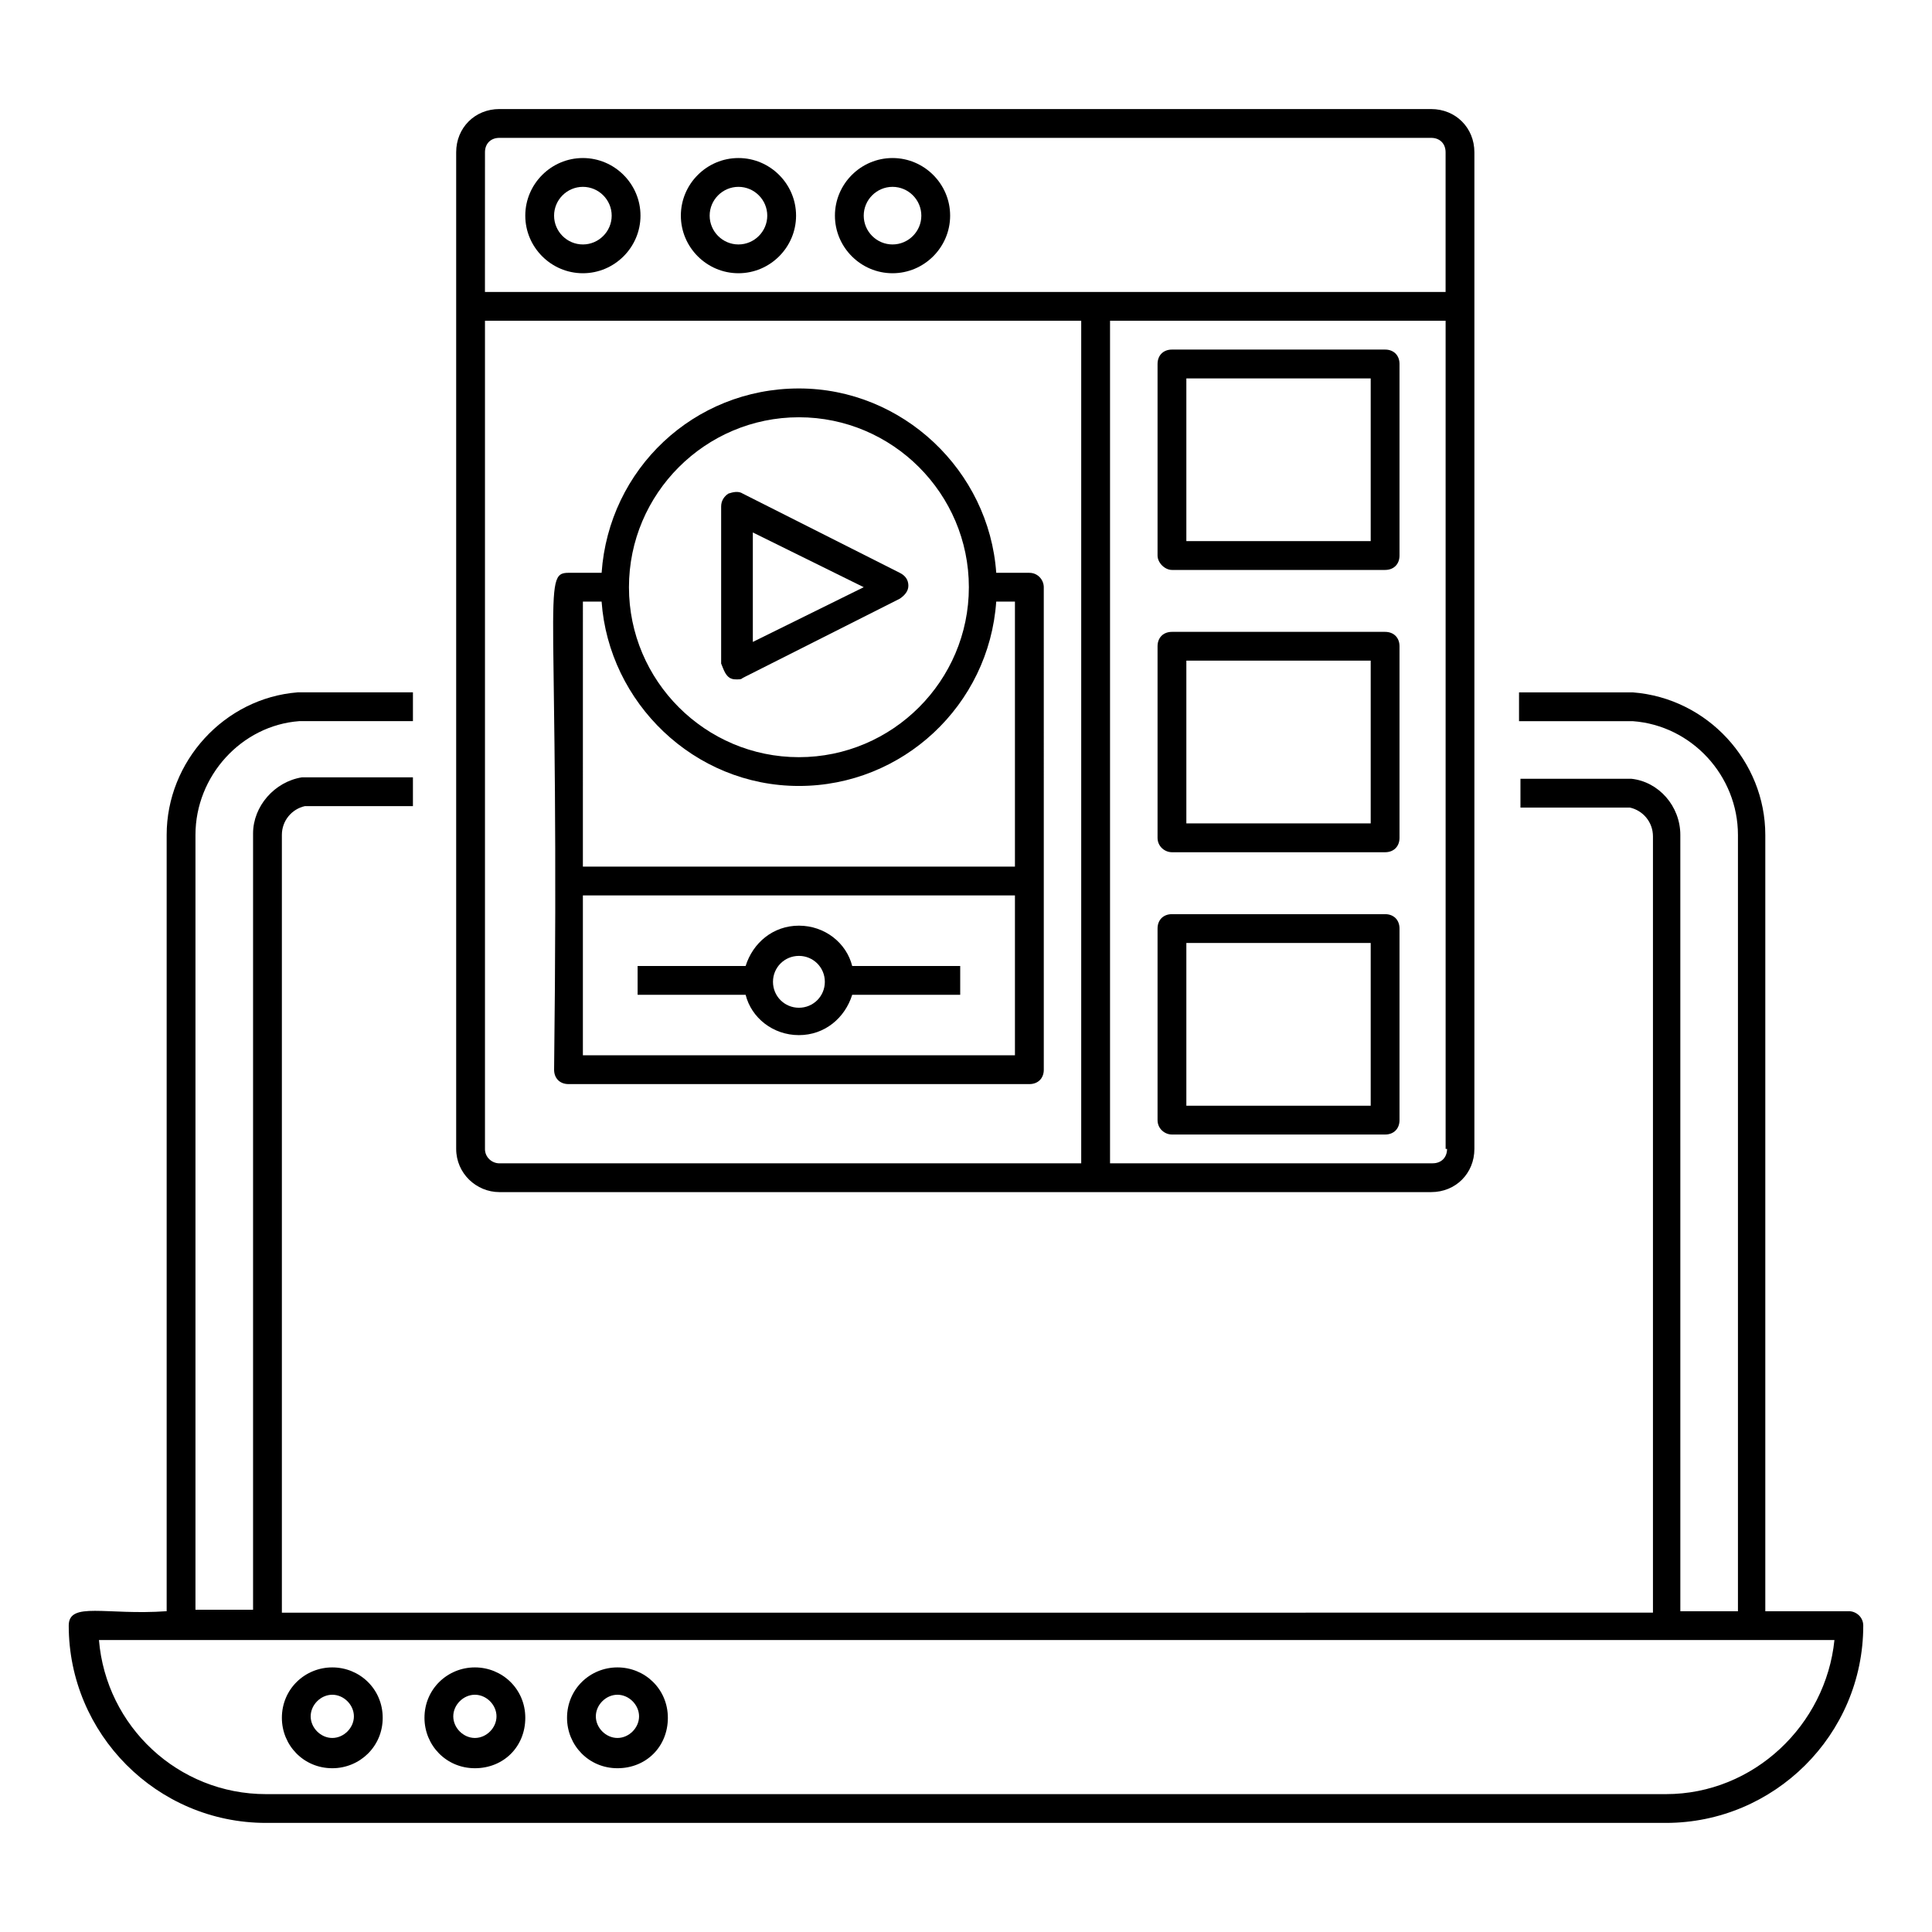
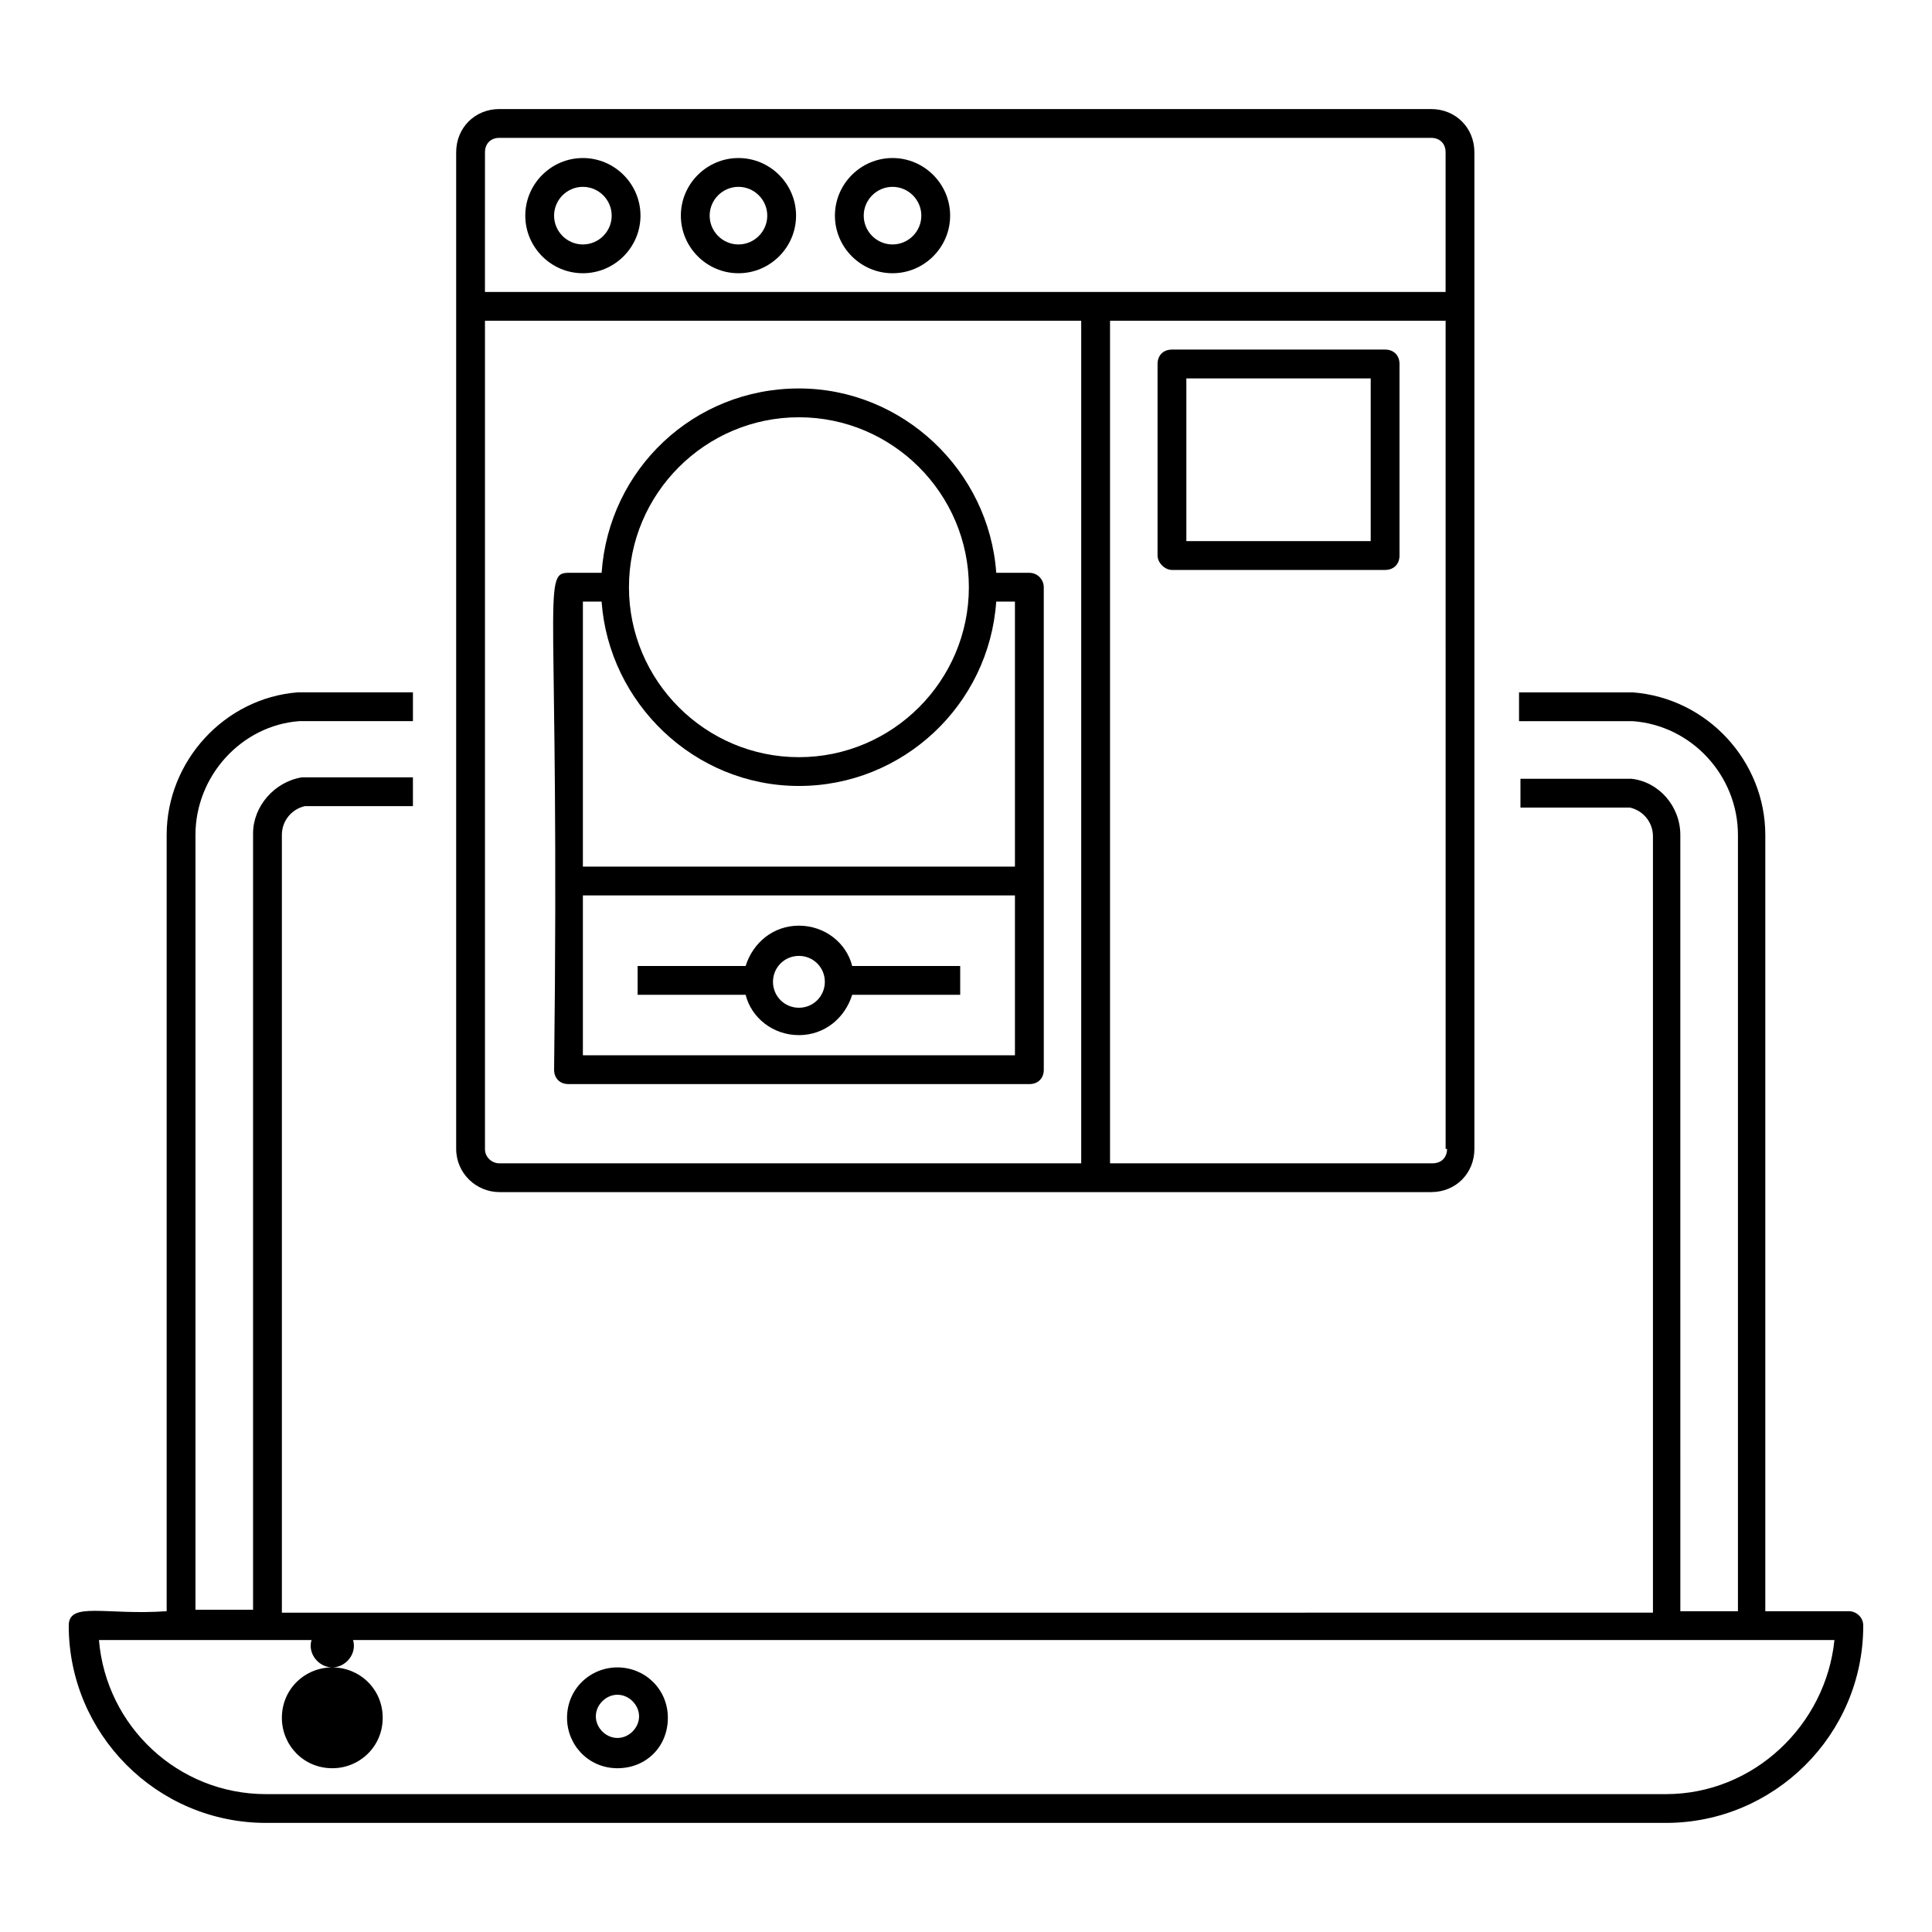
<svg xmlns="http://www.w3.org/2000/svg" fill="#000000" width="800px" height="800px" version="1.1" viewBox="144 144 512 512">
  <g>
    <path d="m633.96 570.99h-22.137v-205.72c0-19.465-15.266-36.258-35.113-37.785h-30.152v7.633h30.152c15.648 1.145 27.863 14.504 27.863 30.152v205.72h-15.266l-0.004-205.72c0-7.633-5.727-14.121-12.977-14.887h-0.383-29.008v7.633h29.008c3.434 0.762 6.106 3.816 6.106 7.633v205.72l-363.35 0.004v-206.11c0-3.816 2.672-6.871 6.106-7.633h28.625v-7.633h-29.004-0.383c-7.25 1.145-12.977 7.633-12.977 14.887v205.72h-15.266v-205.34c0-15.648 12.215-29.008 27.48-30.152h30.152v-7.633h-30.535c-19.465 1.527-34.73 18.32-34.73 37.785v205.72c-16.031 1.145-25.953-2.672-25.953 3.816 0 28.625 23.281 52.289 52.289 52.289h370.99c28.625 0 52.289-23.281 52.289-52.289-0.004-2.289-1.914-3.816-3.82-3.816zm-48.473 48.473h-370.99c-23.281 0-42.367-17.938-44.273-40.84h459.92c-2.289 22.52-21.375 40.84-44.656 40.84z" />
-     <path d="m232.06 585.88c-7.25 0-13.359 5.727-13.359 13.359 0 7.25 5.727 13.359 13.359 13.359 7.25 0 13.359-5.727 13.359-13.359 0-7.637-6.109-13.359-13.359-13.359zm0 18.699c-3.055 0-5.727-2.672-5.727-5.727 0-3.055 2.672-5.727 5.727-5.727s5.727 2.672 5.727 5.727c0 3.055-2.672 5.727-5.727 5.727z" />
-     <path d="m269.85 585.88c-7.25 0-13.359 5.727-13.359 13.359 0 7.25 5.727 13.359 13.359 13.359 7.633 0 13.359-5.727 13.359-13.359 0-7.637-6.109-13.359-13.359-13.359zm0 18.699c-3.055 0-5.727-2.672-5.727-5.727 0-3.055 2.672-5.727 5.727-5.727 3.055 0 5.727 2.672 5.727 5.727 0 3.055-2.672 5.727-5.727 5.727z" />
+     <path d="m232.06 585.88c-7.25 0-13.359 5.727-13.359 13.359 0 7.25 5.727 13.359 13.359 13.359 7.25 0 13.359-5.727 13.359-13.359 0-7.637-6.109-13.359-13.359-13.359zc-3.055 0-5.727-2.672-5.727-5.727 0-3.055 2.672-5.727 5.727-5.727s5.727 2.672 5.727 5.727c0 3.055-2.672 5.727-5.727 5.727z" />
    <path d="m307.63 585.88c-7.25 0-13.359 5.727-13.359 13.359 0 7.25 5.727 13.359 13.359 13.359 7.633 0 13.359-5.727 13.359-13.359 0-7.637-6.106-13.359-13.359-13.359zm0 18.699c-3.055 0-5.727-2.672-5.727-5.727 0-3.055 2.672-5.727 5.727-5.727 3.055 0 5.727 2.672 5.727 5.727 0 3.055-2.672 5.727-5.727 5.727z" />
    <path d="m276.34 459.92h246.94c6.488 0 11.449-4.961 11.449-11.449v-264.12c0-6.488-4.961-11.449-11.449-11.449l-246.94-0.004c-6.488 0-11.449 4.961-11.449 11.449v264.12c0 6.492 5.344 11.453 11.449 11.453zm-3.816-11.449v-219.46h158.01v223.28l-154.2 0.004c-1.906 0-3.816-1.527-3.816-3.816zm254.96 0c0 2.289-1.527 3.816-3.816 3.816h-85.496v-223.28h88.93l0.004 219.46zm-254.96-264.12c0-2.289 1.527-3.816 3.816-3.816h246.94c2.289 0 3.816 1.527 3.816 3.816v37.023h-254.58z" />
    <path d="m298.47 185.88c-8.398 0-15.266 6.871-15.266 15.266 0 8.398 6.871 15.266 15.266 15.266 8.398 0 15.266-6.871 15.266-15.266s-6.867-15.266-15.266-15.266zm0 22.902c-4.199 0-7.633-3.434-7.633-7.633 0-4.199 3.434-7.633 7.633-7.633 4.199 0 7.633 3.434 7.633 7.633 0 4.195-3.434 7.633-7.633 7.633z" />
    <path d="m339.7 185.88c-8.398 0-15.266 6.871-15.266 15.266 0 8.398 6.871 15.266 15.266 15.266 8.398 0 15.266-6.871 15.266-15.266s-6.871-15.266-15.266-15.266zm0 22.902c-4.199 0-7.633-3.434-7.633-7.633 0-4.199 3.434-7.633 7.633-7.633 4.199 0 7.633 3.434 7.633 7.633 0 4.195-3.438 7.633-7.633 7.633z" />
    <path d="m380.53 185.88c-8.398 0-15.266 6.871-15.266 15.266 0 8.398 6.871 15.266 15.266 15.266 8.398 0 15.266-6.871 15.266-15.266 0.004-8.395-6.867-15.266-15.266-15.266zm0 22.902c-4.199 0-7.633-3.434-7.633-7.633 0-4.199 3.434-7.633 7.633-7.633s7.633 3.434 7.633 7.633c0.004 4.195-3.434 7.633-7.633 7.633z" />
    <path d="m416.79 295.8h-8.777c-1.91-27.098-24.809-48.855-52.289-48.855-27.863 0-50.383 21.375-52.289 48.855h-8.777c-7.25 0-2.289 6.106-3.816 131.68 0 2.289 1.527 3.816 3.816 3.816h122.14c2.289 0 3.816-1.527 3.816-3.816l-0.004-127.86c0-1.906-1.527-3.816-3.816-3.816zm-61.07-41.219c24.809 0 45.039 20.23 45.039 45.039s-20.23 45.039-45.039 45.039-45.039-20.23-45.039-45.039c0.004-24.812 20.23-45.039 45.039-45.039zm-52.289 48.852c1.91 26.719 24.426 48.855 52.289 48.855 27.48 0 50.383-21.375 52.289-48.855h4.961v70.227h-114.5l0.004-70.227zm-4.961 120.23v-42.367h114.5v42.367z" />
-     <path d="m337.4 323.66c0.762 0.383 1.145 0.383 1.91 0.383 0.762 0 1.145 0 1.527-0.383l41.602-20.992c1.145-0.762 2.289-1.91 2.289-3.434 0-1.527-0.762-2.672-2.289-3.434l-41.602-20.992c-1.145-0.762-2.672-0.383-3.816 0-1.145 0.762-1.91 1.91-1.91 3.434v41.602c0.766 1.906 1.145 3.051 2.289 3.816zm6.109-38.551 29.391 14.504-29.391 14.504z" />
    <path d="m355.72 389.31c-6.871 0-12.215 4.582-14.121 10.688h-28.625v7.633h28.625c1.527 6.106 7.25 10.688 14.121 10.688s12.215-4.582 14.121-10.688h28.625v-7.633h-28.625c-1.523-6.109-7.25-10.688-14.121-10.688zm0 21.754c-3.816 0-6.871-3.055-6.871-6.871 0-3.816 3.055-6.871 6.871-6.871s6.871 3.055 6.871 6.871c0 3.816-3.051 6.871-6.871 6.871z" />
    <path d="m454.58 295.04h56.488c2.289 0 3.816-1.527 3.816-3.816v-50.766c0-2.289-1.527-3.816-3.816-3.816h-56.488c-2.289 0-3.816 1.527-3.816 3.816v50.762c0 1.91 1.906 3.82 3.816 3.82zm3.816-50.762h48.855v43.129h-48.855z" />
-     <path d="m454.58 369.85h56.488c2.289 0 3.816-1.527 3.816-3.816v-50.766c0-2.289-1.527-3.816-3.816-3.816h-56.488c-2.289 0-3.816 1.527-3.816 3.816v50.762c0 2.293 1.906 3.82 3.816 3.82zm3.816-50.766h48.855v43.129h-48.855z" />
-     <path d="m454.58 444.66h56.488c2.289 0 3.816-1.527 3.816-3.816v-50.766c0-2.289-1.527-3.816-3.816-3.816h-56.488c-2.289 0-3.816 1.527-3.816 3.816v50.762c0 2.293 1.906 3.82 3.816 3.82zm3.816-50.766h48.855v43.129h-48.855z" />
  </g>
</svg>